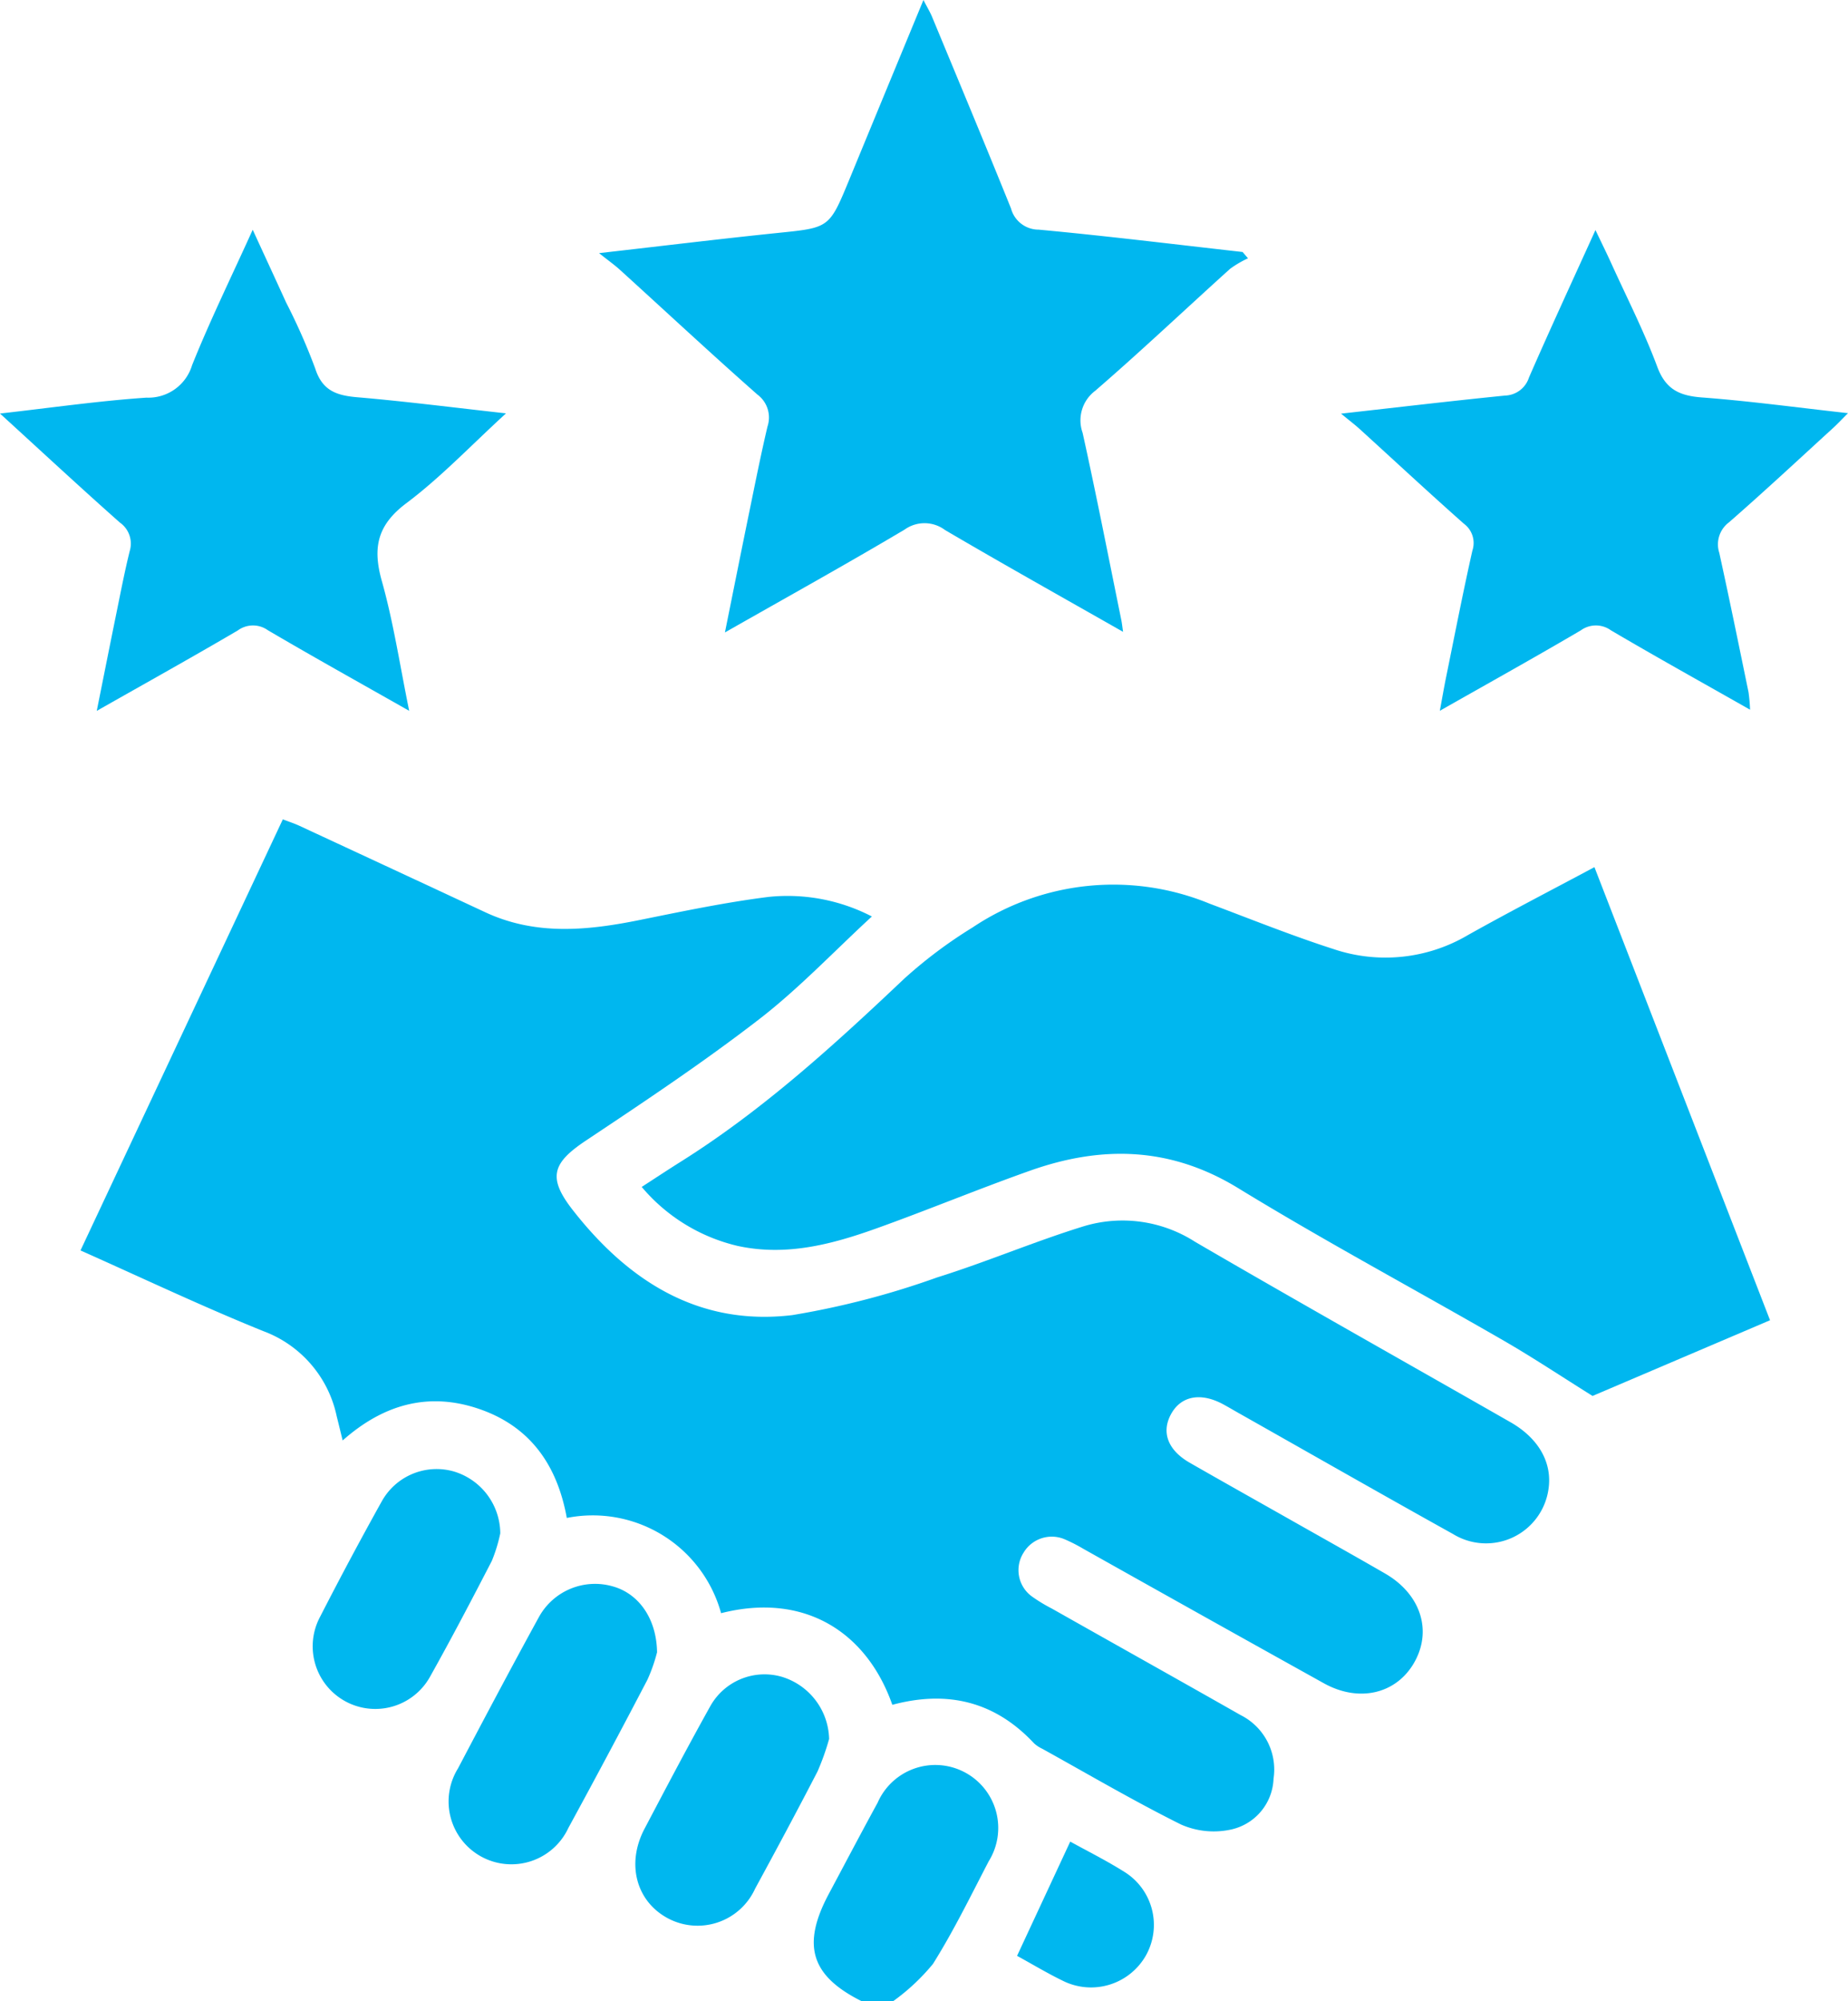
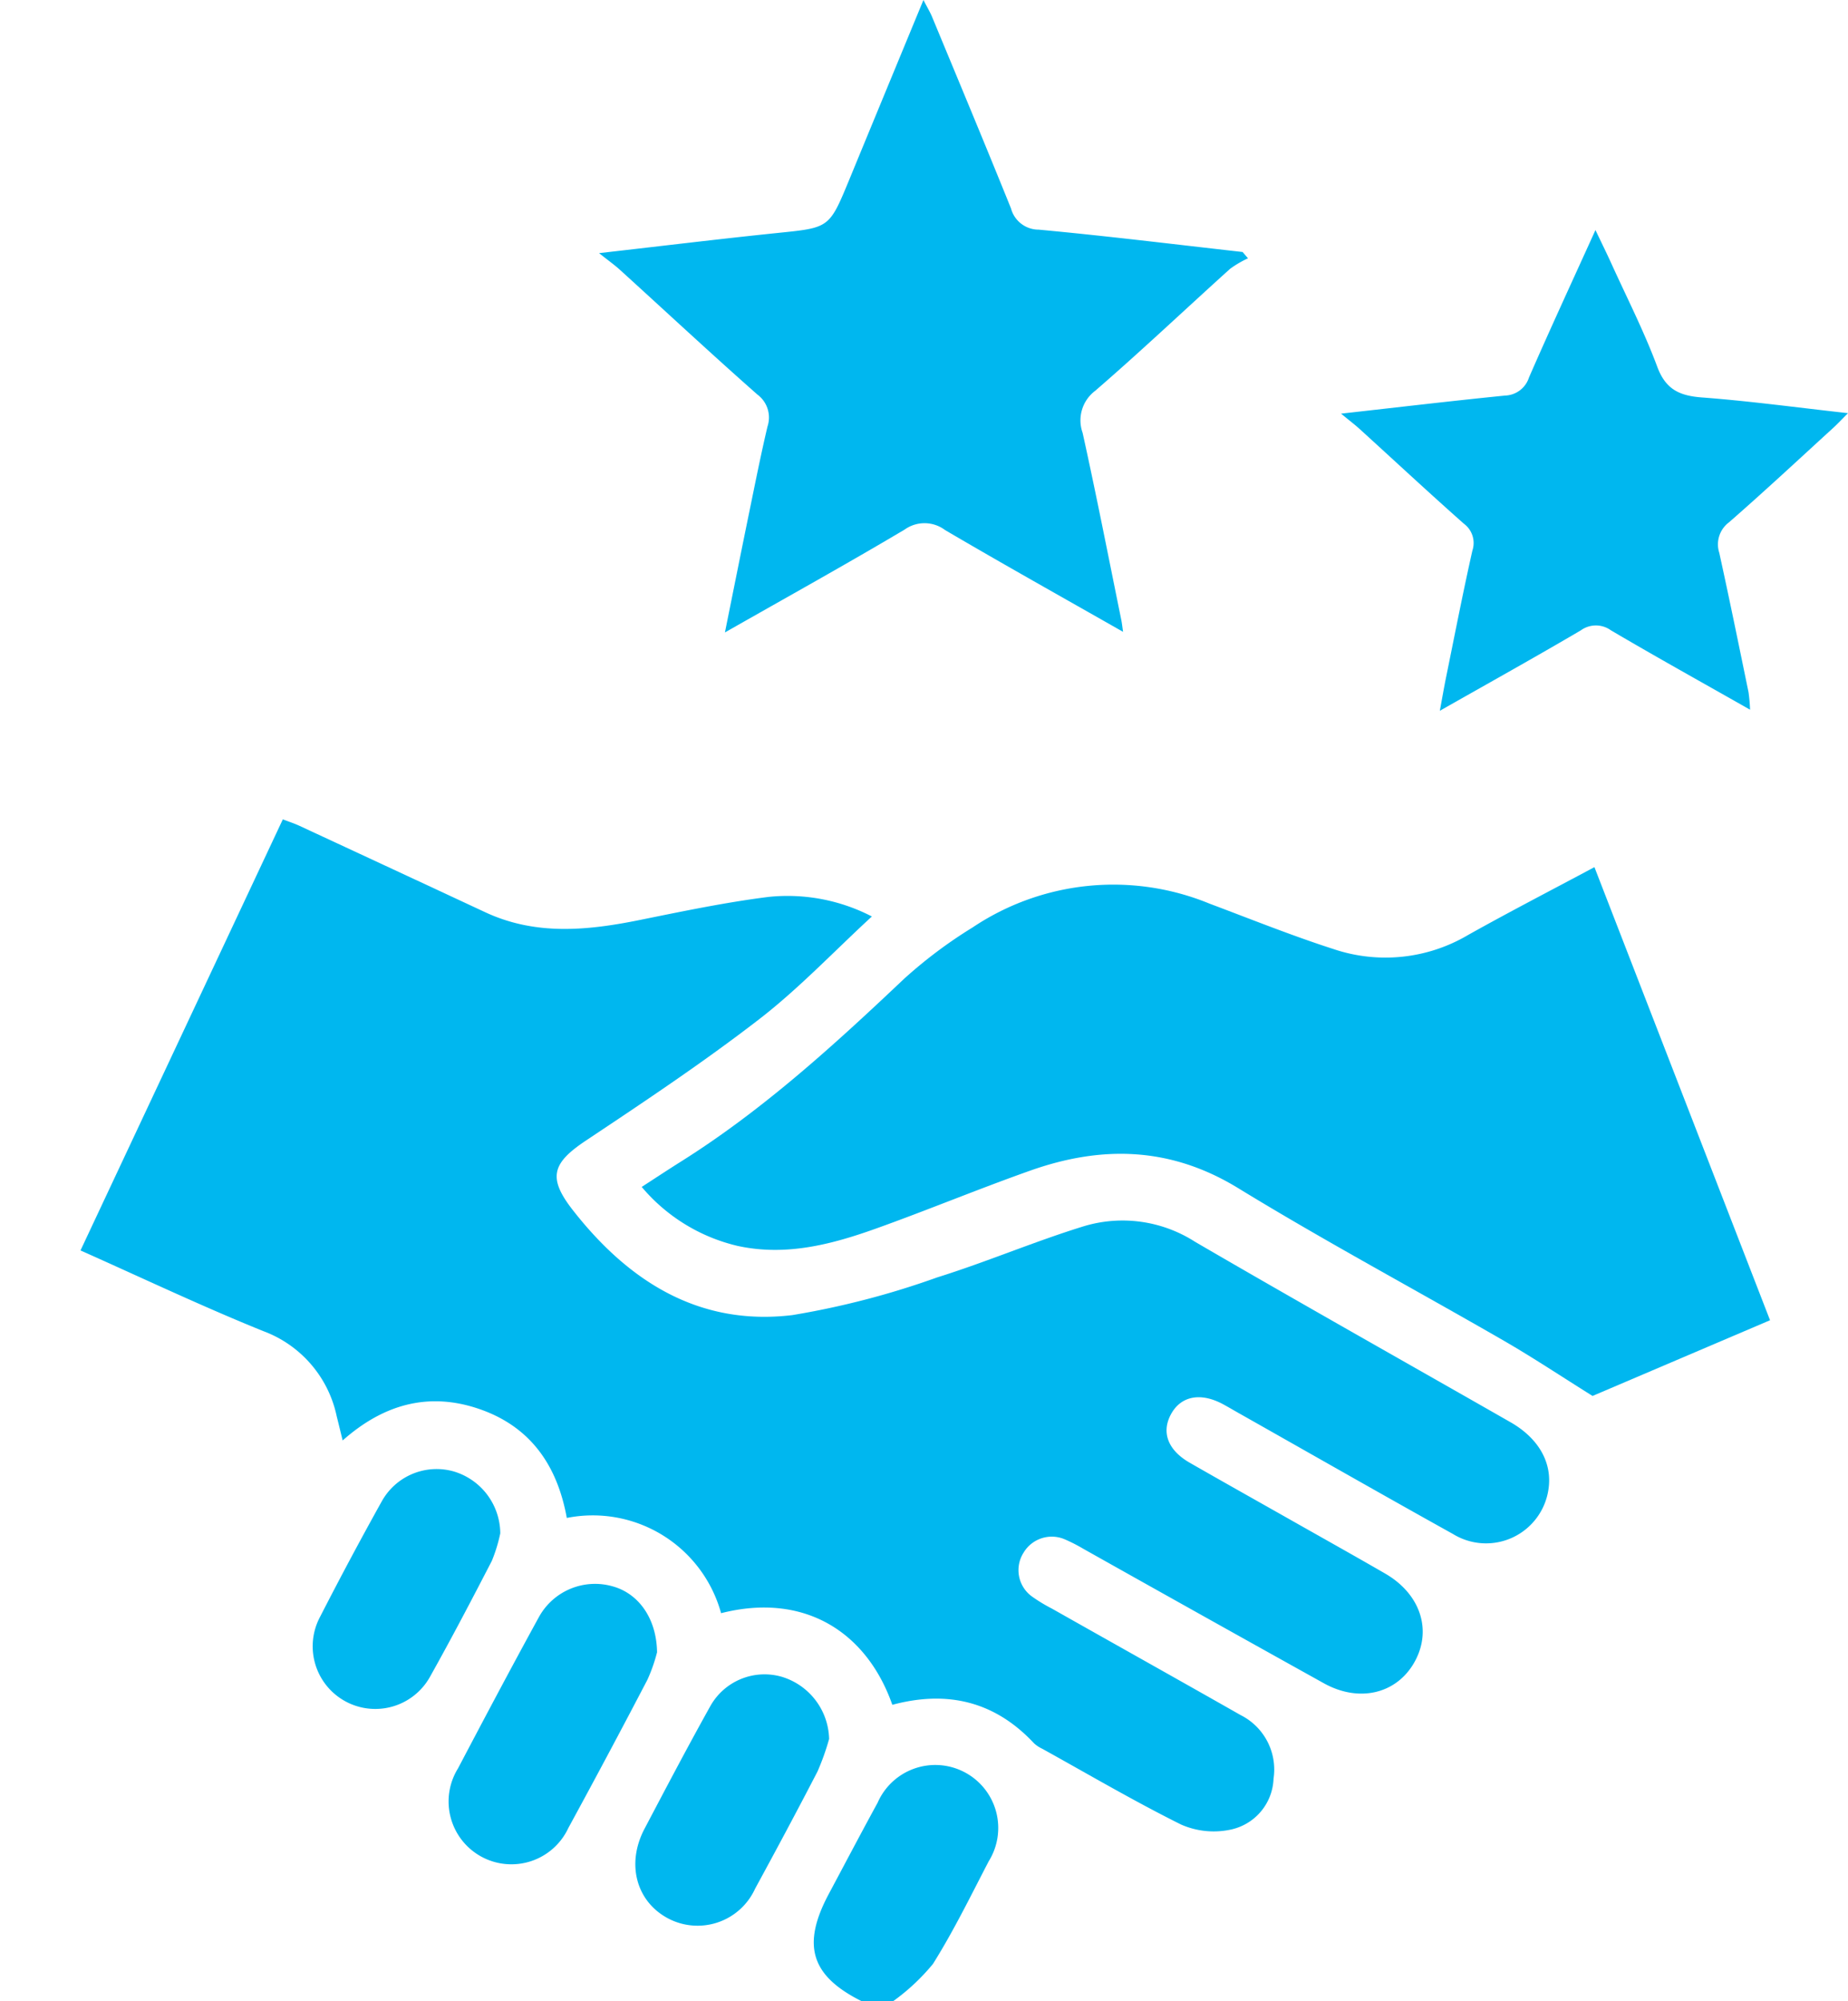
<svg xmlns="http://www.w3.org/2000/svg" id="Increasing_Customer_Loyalty" data-name="Increasing Customer Loyalty" width="135.044" height="146.189" viewBox="0 0 135.044 146.189">
  <defs>
    <clipPath id="clip-path">
      <rect id="Rectangle_126" data-name="Rectangle 126" width="135.044" height="146.189" fill="#00b7ef" />
    </clipPath>
  </defs>
  <g id="Group_387" data-name="Group 387" clip-path="url(#clip-path)">
    <path id="Path_31" data-name="Path 31" d="M81.133,185.582c-3.718-1.854-4.407-4.1-2.4-7.85,1.186-2.218,2.354-4.445,3.561-6.65a4.6,4.6,0,1,1,8.119,4.275c-1.313,2.525-2.565,5.094-4.075,7.5a15.314,15.314,0,0,1-2.915,2.726Z" transform="translate(-18.162 -39.393)" fill="#00b7ef" />
    <path id="Path_32" data-name="Path 32" d="M67,142.811c-1.884-5.355-6.474-8.228-12.512-6.688a9.725,9.725,0,0,0-11.275-6.958c-.7-3.875-2.683-6.684-6.4-7.96s-7.016-.326-9.979,2.3c-.166-.678-.3-1.231-.438-1.781a8.5,8.5,0,0,0-5.345-6.2c-4.447-1.795-8.786-3.856-13.374-5.9L22.462,78.133c.44.17.83.295,1.2.466q6.794,3.152,13.583,6.316c3.705,1.73,7.5,1.341,11.335.563,3.119-.631,6.242-1.286,9.395-1.681a13.409,13.409,0,0,1,7.532,1.431c-2.812,2.589-5.37,5.3-8.283,7.542-4.062,3.132-8.344,5.985-12.617,8.831-2.507,1.67-2.8,2.739-.9,5.146,4.075,5.181,9.219,8.414,15.991,7.6a60.674,60.674,0,0,0,10.58-2.753c3.624-1.131,7.132-2.636,10.761-3.751a9.807,9.807,0,0,1,8.086,1.151c7.647,4.453,15.364,8.786,23.048,13.177,2.068,1.182,3.062,2.963,2.779,4.883a4.609,4.609,0,0,1-6.977,3.286c-5.24-2.914-10.445-5.888-15.665-8.836-.373-.211-.742-.429-1.118-.634-1.653-.9-3.1-.623-3.83.723-.714,1.316-.226,2.621,1.367,3.536,2.477,1.42,4.968,2.814,7.452,4.221,2.277,1.289,4.562,2.565,6.828,3.874,2.612,1.508,3.468,4.187,2.117,6.527-1.313,2.276-4.034,2.913-6.591,1.491q-8.795-4.89-17.568-9.818a11.783,11.783,0,0,0-1.4-.712,2.4,2.4,0,0,0-2.976.992,2.373,2.373,0,0,0,.606,3.193,11.642,11.642,0,0,0,1.462.888c4.6,2.6,9.208,5.175,13.8,7.784a4.451,4.451,0,0,1,2.4,4.646,3.951,3.951,0,0,1-3.217,3.734,5.925,5.925,0,0,1-3.546-.39c-3.447-1.715-6.774-3.67-10.145-5.537a2.338,2.338,0,0,1-.591-.392c-2.847-3.048-6.308-3.9-10.361-2.814" transform="translate(-1.794 -18.28)" fill="#00b7ef" />
    <path id="Path_33" data-name="Path 33" d="M130.837,82.689l12.833,33.1L130.7,121.319c-2.3-1.437-4.347-2.8-6.476-4.03-6.467-3.73-13.056-7.257-19.422-11.151-4.95-3.028-9.956-3.13-15.184-1.282-3.806,1.346-7.539,2.9-11.341,4.258-3.245,1.157-6.562,2.01-10.061,1.243a13.06,13.06,0,0,1-7-4.307c1.016-.656,1.916-1.253,2.831-1.828,6-3.765,11.2-8.509,16.324-13.357A33.745,33.745,0,0,1,85.39,87.1,18.48,18.48,0,0,1,102.72,85.36c3.024,1.134,6.025,2.345,9.1,3.331a11.871,11.871,0,0,0,9.78-1.042c2.98-1.67,6.018-3.237,9.239-4.96" transform="translate(-14.323 -19.346)" fill="#00b7ef" />
    <path id="Path_34" data-name="Path 34" d="M57.153,18.491c4.679-.532,8.865-1.044,13.058-1.475,3.754-.385,3.756-.348,5.2-3.84C77.184,8.872,78.964,4.569,80.852,0c.286.555.49.889.637,1.246,1.93,4.655,3.875,9.305,5.761,13.979a2.093,2.093,0,0,0,2.025,1.551c4.973.46,9.932,1.075,14.9,1.632l.394.463a7.4,7.4,0,0,0-1.311.769c-3.289,2.966-6.506,6.014-9.856,8.909a2.7,2.7,0,0,0-.919,3.066c1.007,4.55,1.9,9.125,2.831,13.691.046.225.069.455.126.85-4.428-2.521-8.746-4.932-13.008-7.436a2.5,2.5,0,0,0-2.953-.036C75.226,41.212,70.9,43.607,66.346,46.2c.63-3.125,1.207-6.014,1.8-8.9.421-2.05.829-4.1,1.309-6.139a2.086,2.086,0,0,0-.738-2.34c-3.394-2.991-6.7-6.075-10.053-9.118-.376-.342-.794-.637-1.51-1.206" transform="translate(-13.371)" fill="#00b7ef" />
-     <path id="Path_35" data-name="Path 35" d="M29.906,57.054c-3.656-2.074-7.018-3.943-10.334-5.892a1.872,1.872,0,0,0-2.195.018c-3.312,1.945-6.67,3.812-10.306,5.875.512-2.552.96-4.81,1.421-7.066.314-1.536.609-3.078.985-4.6A1.877,1.877,0,0,0,8.762,43.3C5.886,40.753,3.073,38.139,0,35.335c3.768-.425,7.228-.926,10.705-1.161A3.336,3.336,0,0,0,14.038,31.8c1.305-3.253,2.853-6.409,4.429-9.891.892,1.941,1.672,3.626,2.441,5.315a44.479,44.479,0,0,1,2.127,4.82c.517,1.623,1.56,1.969,3.057,2.1,3.531.3,7.05.753,10.885,1.178-2.569,2.349-4.767,4.675-7.29,6.568-2.128,1.6-2.467,3.255-1.784,5.68.845,3,1.311,6.112,2,9.487" transform="translate(0 -5.126)" fill="#00b7ef" />
    <path id="Path_36" data-name="Path 36" d="M127.94,35.349c4.313-.483,8.137-.936,11.969-1.319a1.9,1.9,0,0,0,1.756-1.322c1.538-3.525,3.155-7.015,4.857-10.769.45.944.817,1.684,1.158,2.435,1.14,2.51,2.4,4.975,3.359,7.551.62,1.667,1.635,2.119,3.27,2.242,3.458.26,6.9.729,10.668,1.148-.47.469-.761.784-1.077,1.072-2.53,2.31-5.037,4.648-7.618,6.9a2.008,2.008,0,0,0-.713,2.225c.745,3.387,1.438,6.787,2.138,10.185a12.253,12.253,0,0,1,.113,1.279c-3.5-1.987-6.861-3.852-10.17-5.8a1.874,1.874,0,0,0-2.2.006c-3.316,1.948-6.678,3.819-10.3,5.874.185-1,.313-1.748.466-2.494.627-3.073,1.225-6.153,1.914-9.212a1.751,1.751,0,0,0-.625-1.962c-2.565-2.271-5.073-4.605-7.608-6.91-.342-.312-.714-.592-1.363-1.127" transform="translate(-29.933 -5.133)" fill="#00b7ef" />
    <path id="Path_37" data-name="Path 37" d="M58.032,156.051a12.053,12.053,0,0,1-.7,1.991q-2.837,5.435-5.773,10.819a4.59,4.59,0,1,1-8.069-4.342c1.948-3.7,3.908-7.4,5.918-11.065a4.681,4.681,0,0,1,5.378-2.235c1.88.514,3.218,2.323,3.25,4.831" transform="translate(-10.021 -35.339)" fill="#00b7ef" />
    <path id="Path_38" data-name="Path 38" d="M74.769,164.386a18.074,18.074,0,0,1-.849,2.379c-1.484,2.87-3.011,5.718-4.557,8.555a4.62,4.62,0,0,1-6.395,2.16c-2.305-1.245-3.031-3.983-1.689-6.531,1.572-2.984,3.142-5.971,4.785-8.917a4.543,4.543,0,0,1,5.258-2.181,4.865,4.865,0,0,1,3.446,4.534" transform="translate(-14.18 -37.359)" fill="#00b7ef" />
    <path id="Path_39" data-name="Path 39" d="M43.537,144.783a11.393,11.393,0,0,1-.617,2.012c-1.461,2.827-2.939,5.647-4.494,8.423a4.575,4.575,0,1,1-8.043-4.363q2.176-4.248,4.5-8.42a4.585,4.585,0,0,1,5.254-2.173,4.752,4.752,0,0,1,3.4,4.52" transform="translate(-6.979 -32.774)" fill="#00b7ef" />
-     <path id="Path_40" data-name="Path 40" d="M100.907,175.613c1.211.671,2.614,1.37,3.937,2.2a4.56,4.56,0,0,1,1.59,6.124,4.611,4.611,0,0,1-6.062,1.847c-1.143-.555-2.235-1.213-3.35-1.825l3.885-8.345" transform="translate(-22.699 -41.086)" fill="#00b7ef" />
  </g>
</svg>